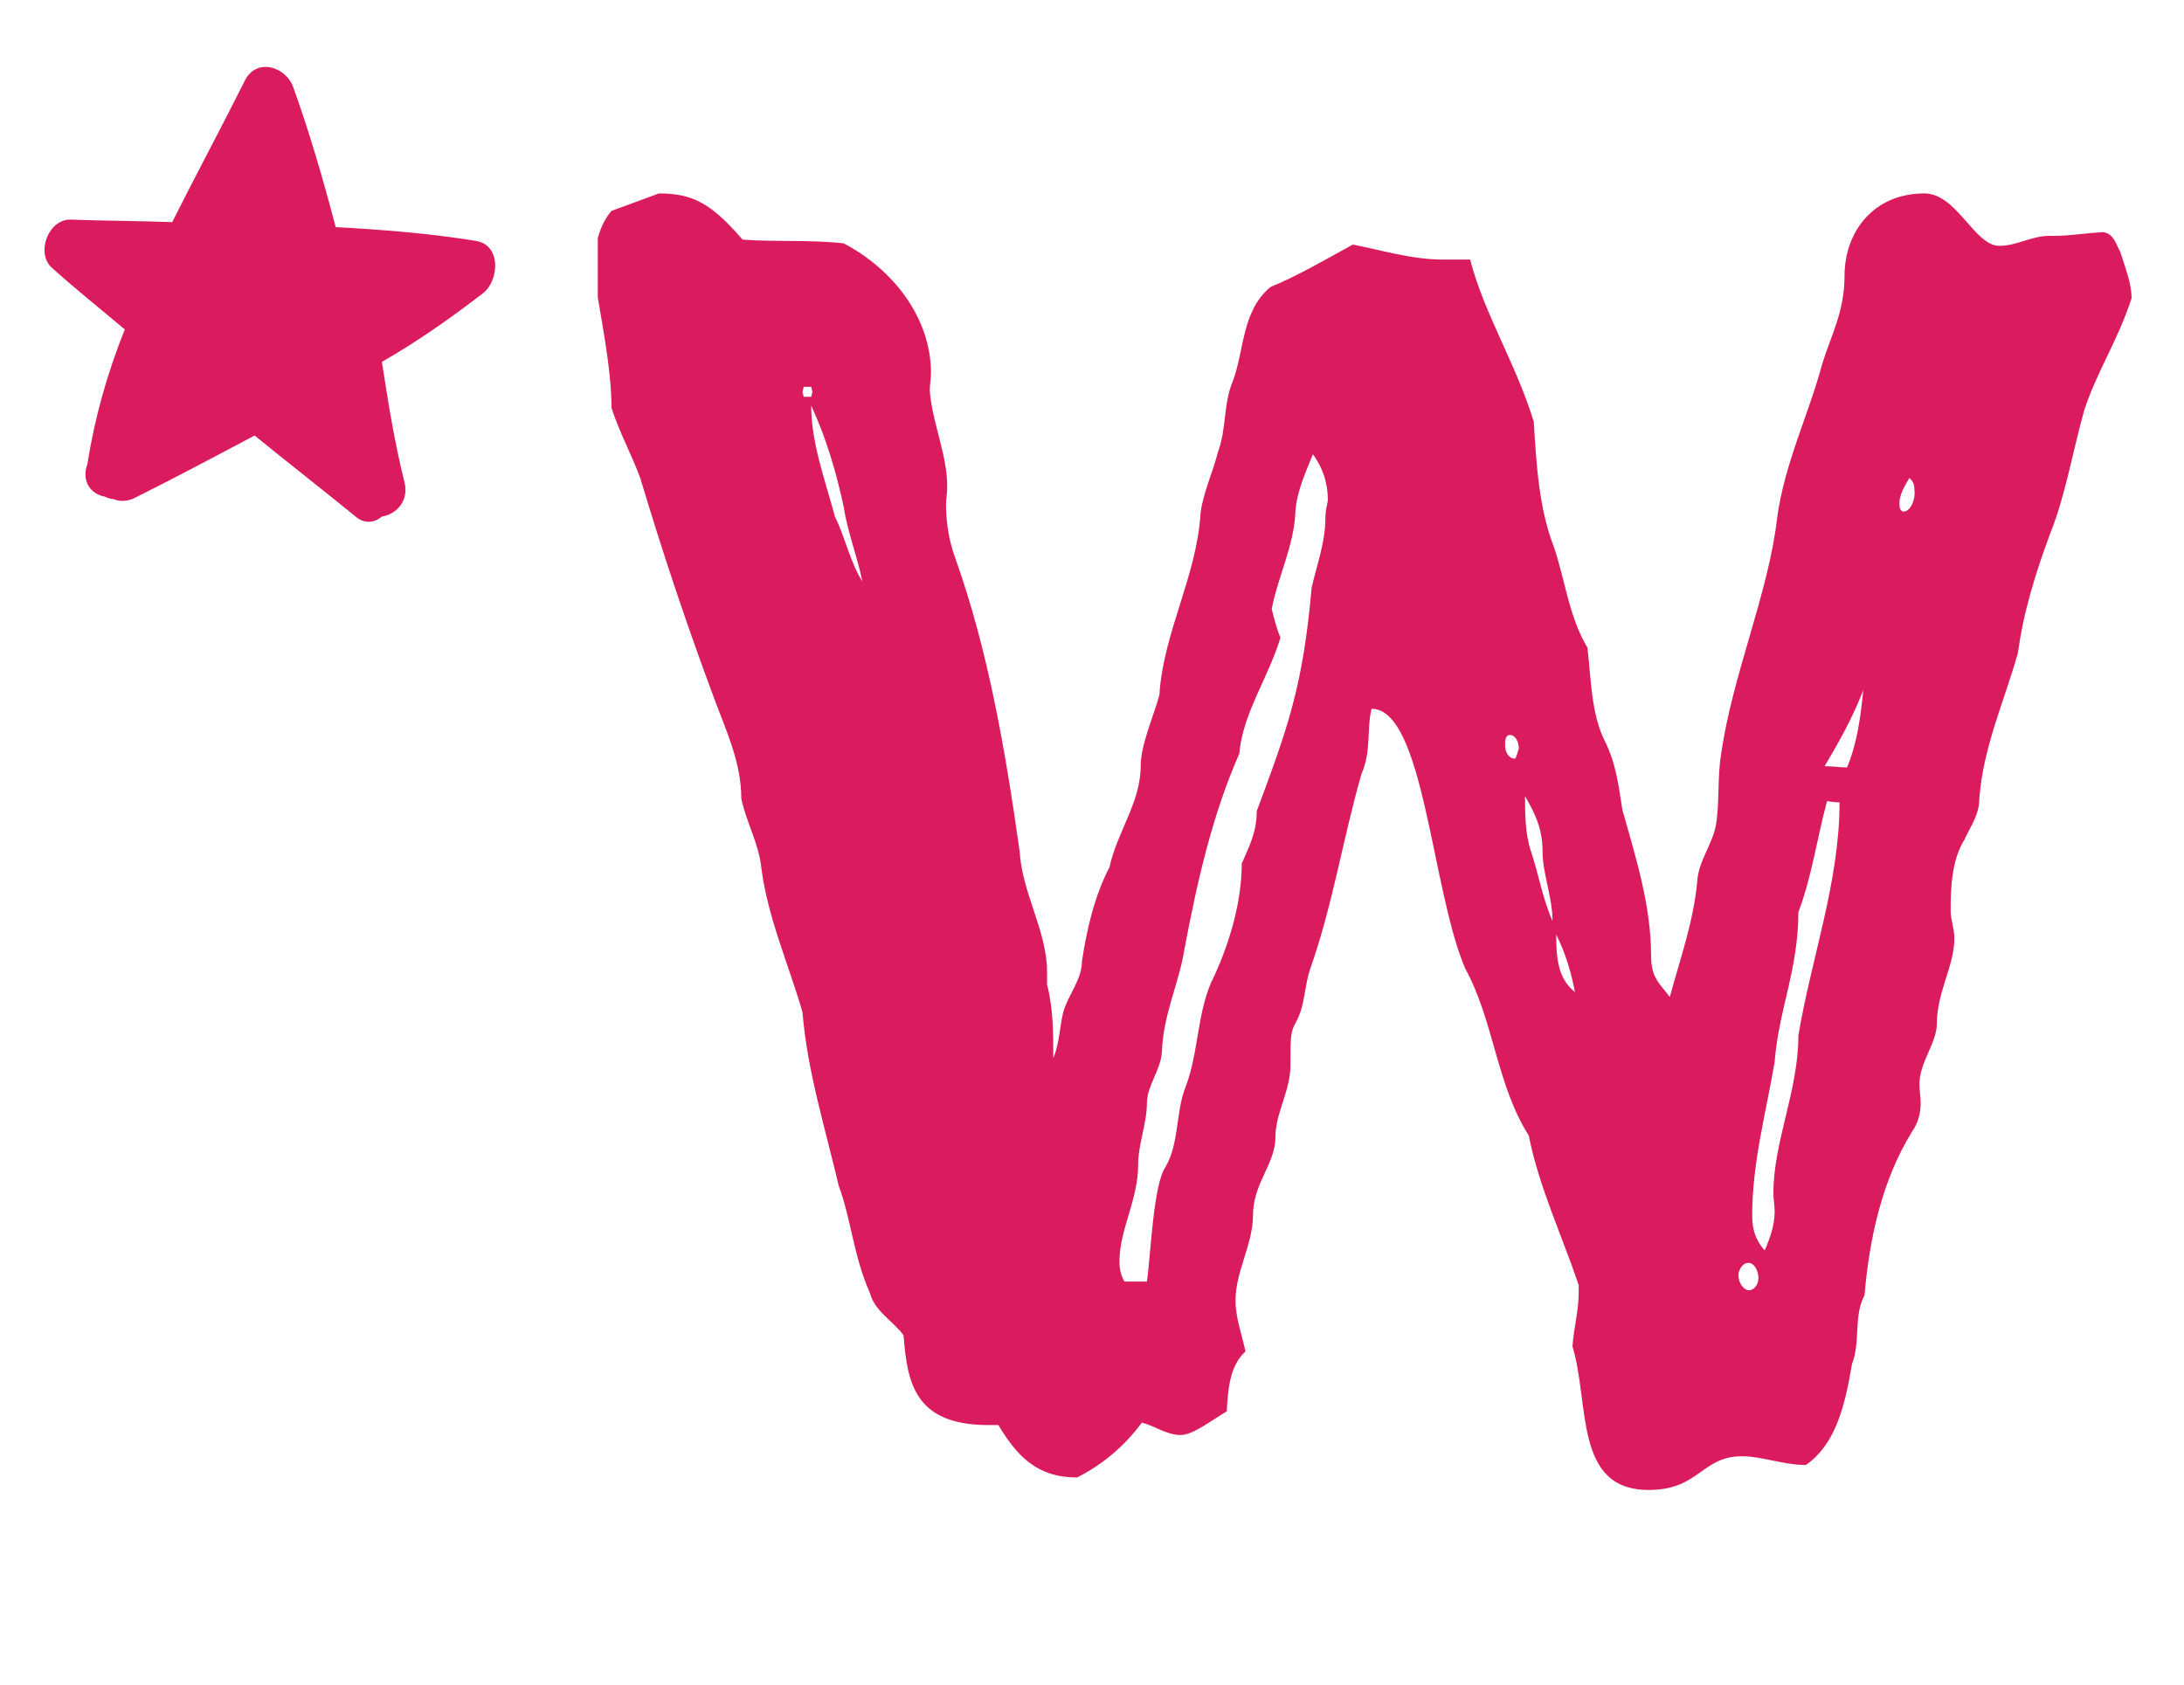
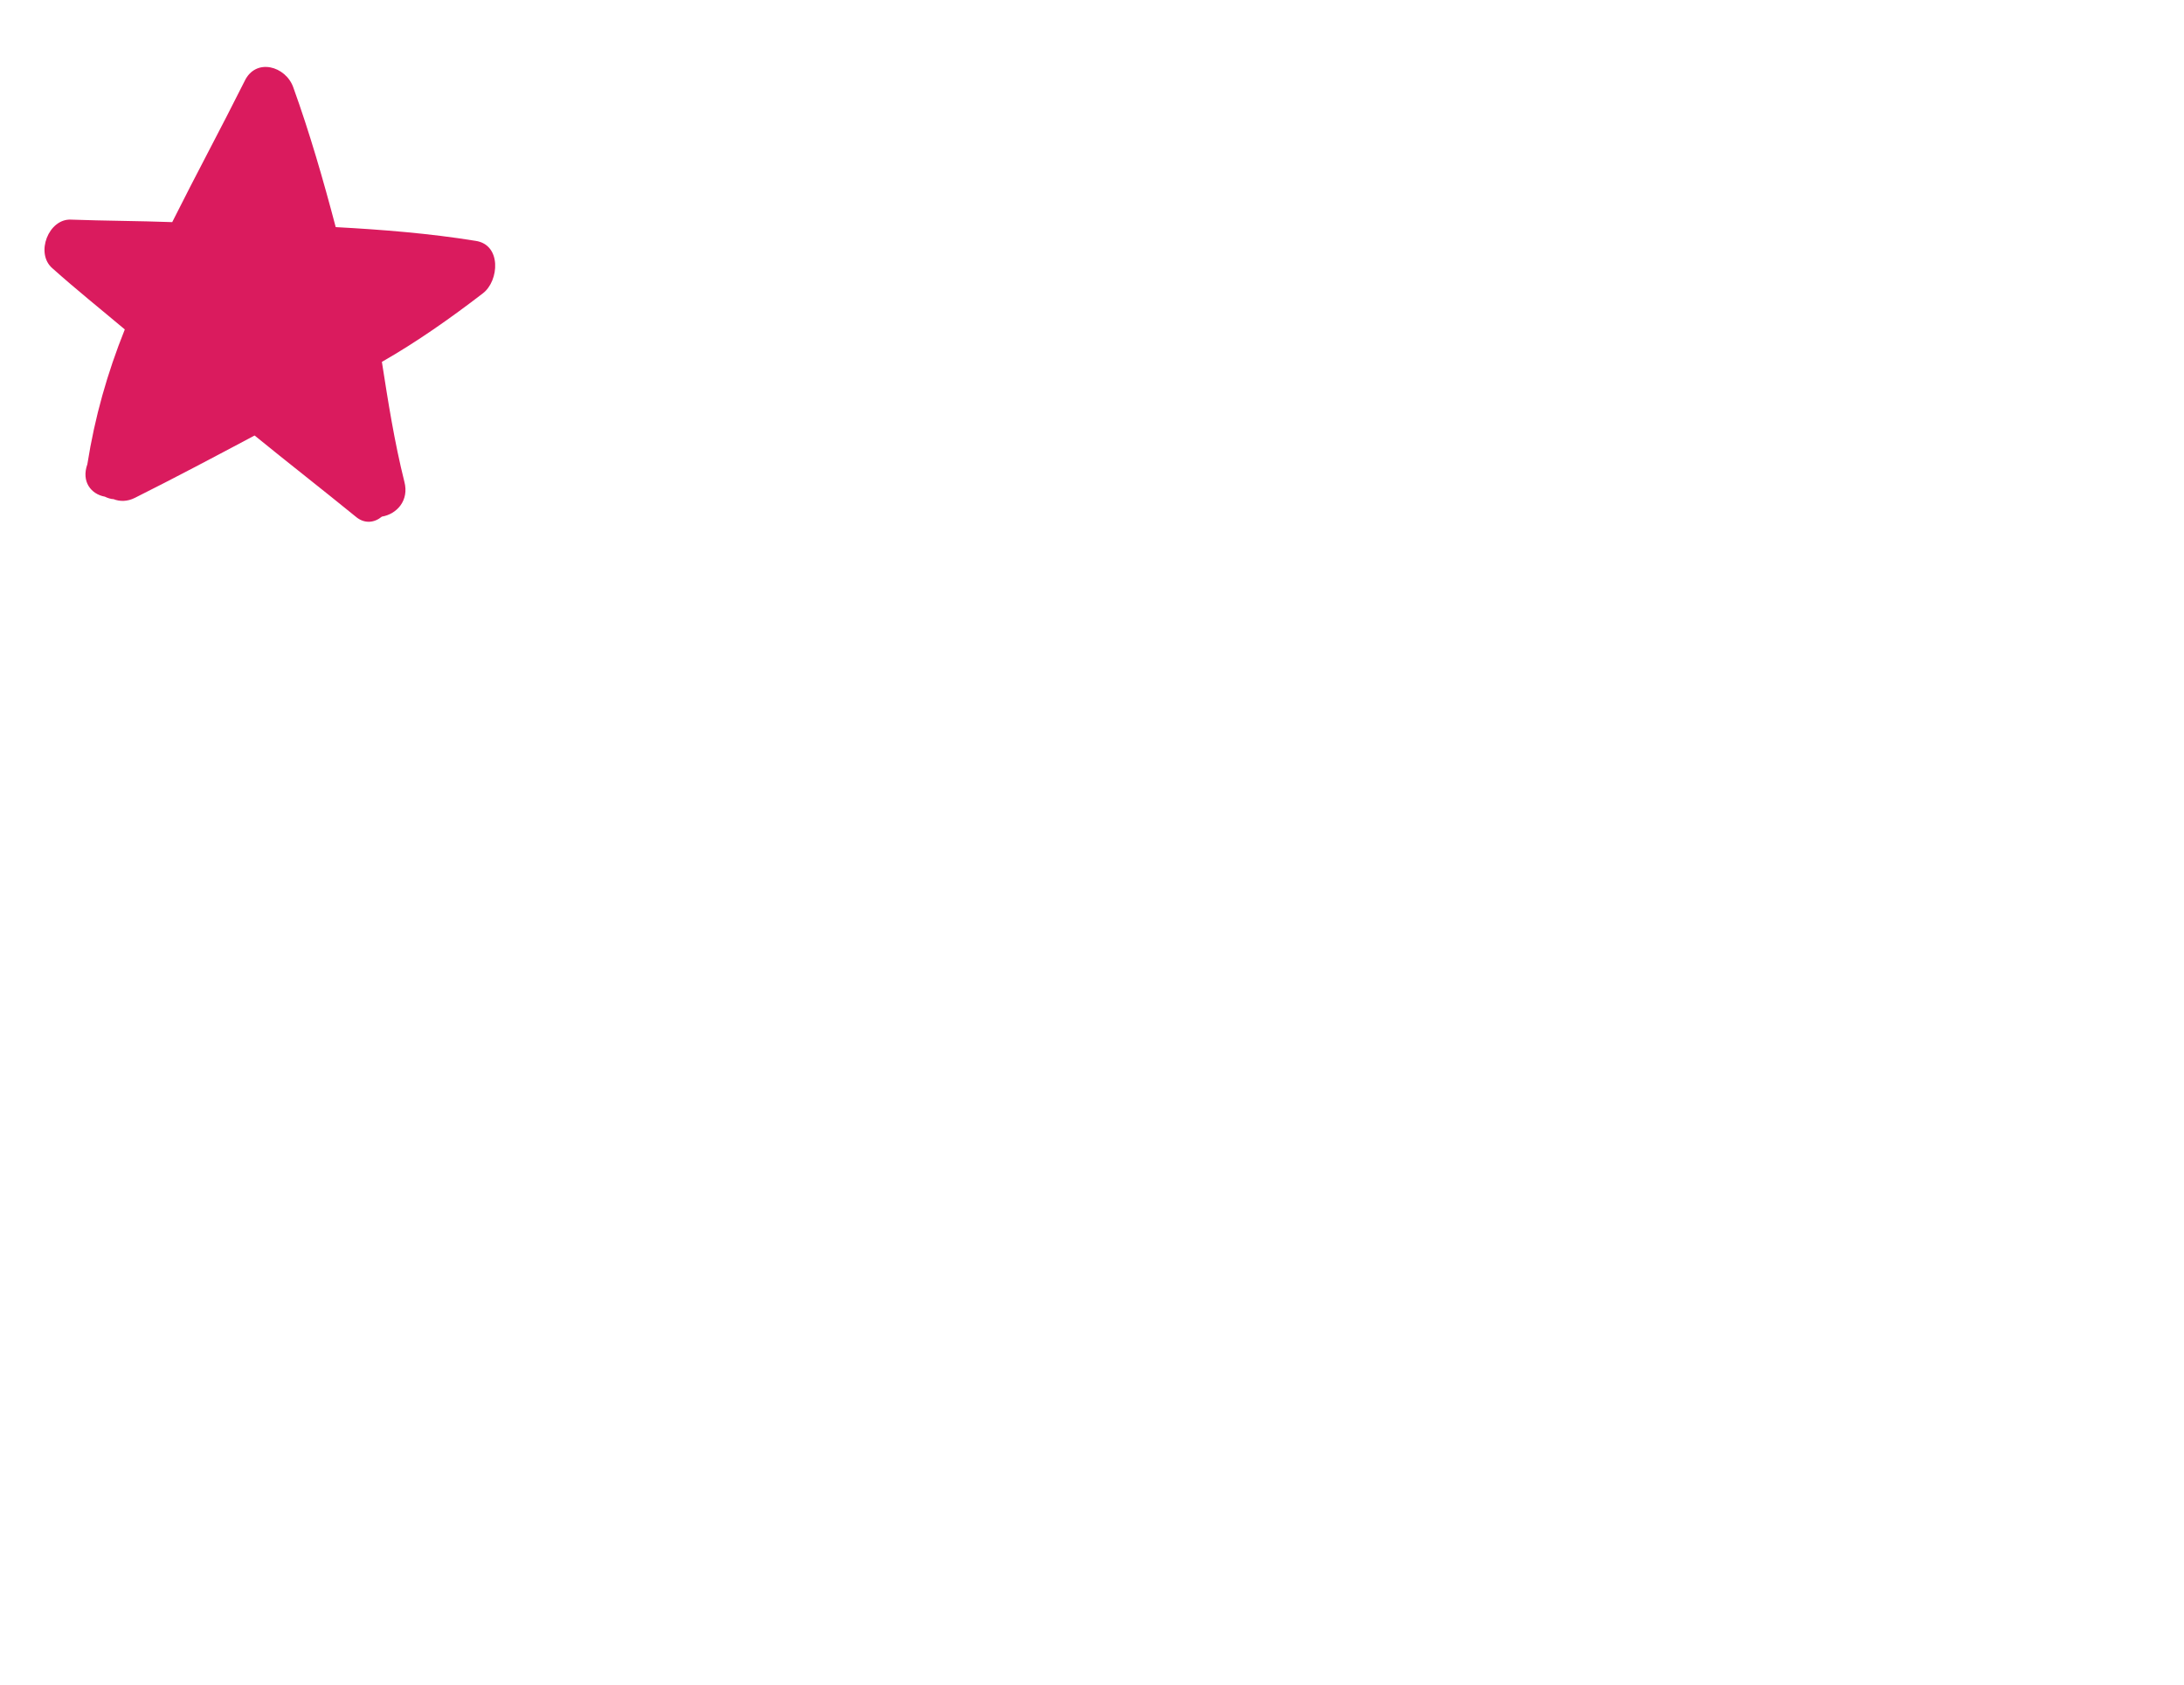
<svg xmlns="http://www.w3.org/2000/svg" xmlns:xlink="http://www.w3.org/1999/xlink" version="1.1" id="Layer_1" x="0px" y="0px" viewBox="0 0 175 135" style="enable-background:new 0 0 175 135;" xml:space="preserve">
  <style type="text/css">
	.st0{clip-path:url(#SVGID_00000146497702731404014270000011118855752346733467_);fill:#DA1B5E;}
	.st1{clip-path:url(#SVGID_00000179615244226558892660000017587983933382445723_);fill:#DA1B5E;}
</style>
  <g>
    <g>
      <g>
        <defs>
          <rect id="SVGID_1_" x="3.5" y="5.3" width="125.1" height="123.8" />
        </defs>
        <clipPath id="SVGID_00000026161676227845932940000004219046762940181903_">
          <use xlink:href="#SVGID_1_" style="overflow:visible;" />
        </clipPath>
        <path style="clip-path:url(#SVGID_00000026161676227845932940000004219046762940181903_);fill:#DA1B5E;" d="M38.7,23.5     c1.3-1,1.5-3.9-0.6-4.2c-3.7-0.6-7.5-0.9-11.2-1.1c-1-3.8-2.1-7.6-3.4-11.2c-0.6-1.7-3-2.4-3.9-0.5c-1.9,3.8-3.9,7.5-5.8,11.3     c-2.7-0.1-5.4-0.1-8.1-0.2c-1.8-0.1-2.9,2.7-1.5,3.9c1.9,1.7,3.9,3.3,5.8,4.9c-1.4,3.5-2.4,7-3,10.8c-0.5,1.4,0.3,2.4,1.4,2.6     C8.6,39.9,8.9,40,9.1,40c0.5,0.2,1.1,0.2,1.7-0.1c3.2-1.6,6.4-3.3,9.6-5c2.7,2.2,5.4,4.3,8.1,6.5c0.7,0.6,1.5,0.5,2.1,0     c1.2-0.2,2.2-1.3,1.8-2.8c-0.8-3.2-1.3-6.4-1.8-9.6C33.4,27.4,36.1,25.5,38.7,23.5" />
      </g>
    </g>
  </g>
  <g>
    <defs>
-       <rect id="SVGID_00000040547636729741421320000002452484570498070943_" x="47.9" y="15.5" width="123.1" height="104.1" />
-     </defs>
+       </defs>
    <clipPath id="SVGID_00000054228055832984261410000012833182546042662307_">
      <use xlink:href="#SVGID_00000040547636729741421320000002452484570498070943_" style="overflow:visible;" />
    </clipPath>
-     <path style="clip-path:url(#SVGID_00000054228055832984261410000012833182546042662307_);fill:#DA1B5E;" d="M152.5,41   c-0.3-0.1-0.3-0.4-0.3-0.7c0-0.7,0.5-1.5,0.8-2c0.3,0.3,0.4,0.5,0.4,1C153.5,40,153.1,41,152.5,41 M148,61.5   c-0.5,0-1.2-0.1-1.8-0.1c1.2-2,2.3-4,3.1-6.1C149.1,57.4,148.8,59.6,148,61.5 M140.4,97.4c0-4.2,1.1-8.2,1.8-12.3   c0.3-4.1,1.9-7.4,1.9-12c1.1-2.9,1.5-6,2.3-8.9c0.1,0,0.5,0.1,1,0.1c0,6.4-2.3,12.6-3.3,18.7c0,4.4-2,8.5-2,12.6   c0,0.5,0.1,1,0.1,1.5c0,1.1-0.4,2.2-0.8,3.1C140.6,99.3,140.4,98.4,140.4,97.4 M140.1,103.4c-0.5-0.1-0.8-0.7-0.8-1.2   c0-0.4,0.3-1,0.8-1c0.5,0,0.8,0.7,0.8,1.2C140.9,102.9,140.6,103.4,140.1,103.4 M124.7,74.9c0.8,1.6,1.2,3.1,1.5,4.6   C124.8,78.4,124.7,76.7,124.7,74.9 M122.7,68.3c-0.5-1.5-0.5-3-0.5-4.5c0.8,1.4,1.4,2.6,1.4,4.4s0.8,3.7,0.8,5.6   C123.6,72,123.3,70.1,122.7,68.3 M121.4,60.8c-0.5,0-0.8-0.5-0.8-1.1c0-0.3,0-0.8,0.4-0.8c0.4,0,0.7,0.5,0.7,1.1   C121.6,60.3,121.5,60.7,121.4,60.8 M106.2,41.5c0,2-0.7,3.8-1.1,5.6c-0.7,7.9-1.9,11.2-4.4,17.9c0,1.8-0.7,3-1.2,4.2   c0,3.1-1,6.4-2.2,9c-1.4,2.7-1.2,6-2.3,8.9c-0.8,2-0.5,4.5-1.6,6.4c-1,1.4-1.2,7.2-1.5,9.2h-1.8c-0.3-0.5-0.4-1.1-0.4-1.6   c0-2.6,1.5-4.9,1.5-7.8c0-1.6,0.7-3.3,0.7-4.9c0-1.4,1.1-2.6,1.2-4.1c0.1-3,1.4-5.6,1.8-8.2c1-5.3,2.2-10.7,4.4-15.7   c0.3-3.3,2.3-6,3.3-9.3c-0.3-0.7-0.5-1.5-0.7-2.3c0.5-2.6,1.8-5.1,1.9-7.8c0.1-1.6,0.8-3.1,1.4-4.6c0.8,1.1,1.2,2.3,1.2,3.7   C106.3,40.6,106.2,41,106.2,41.5 M66.9,41.4c-0.8-3-1.9-5.9-1.9-8.9c1.2,2.6,2,5.3,2.6,8.1c0.3,2,1.1,4,1.5,6   C68.1,45,67.7,43,66.9,41.4 M64.4,31.8l-0.1-0.4l0.1-0.4H65l0.1,0.4L65,31.8H64.4z M169.9,20.2c-0.3-0.5-0.5-1.5-1.4-1.6   c-1.6,0.1-2.7,0.3-3.8,0.3h-0.5c-1.4,0-2.6,0.8-4,0.8c-2,0-3.4-4.2-6-4.2c-4.1,0-6.4,3.1-6.4,6.6c0,2.9-1.1,4.8-1.8,7.1   c-1.1,4.1-3,7.9-3.6,12.3c-0.7,6.1-3.6,12.6-4.5,19c-0.3,1.9-0.1,3.7-0.4,5.6c-0.3,1.6-1.4,2.9-1.5,4.5c-0.3,3.3-1.4,6.3-2.2,9.3   c-0.8-1.1-1.5-1.5-1.5-3.3c0-4-1.2-7.8-2.3-11.7c-0.3-1.9-0.5-3.7-1.4-5.5c-1.1-2.2-1.1-4.9-1.4-7.5c-1.5-2.5-1.8-5.5-2.7-8.1   c-1.2-3.1-1.4-6.7-1.6-10c-1.4-4.6-4-8.7-5.1-13h-2.2c-2.5,0-5.1-0.8-7.2-1.2c-2.2,1.2-4.4,2.5-6.6,3.4c-2.3,1.9-2.1,5.1-3,7.5   c-0.8,1.9-0.5,3.8-1.2,5.7c-0.4,1.6-1.2,3.3-1.4,4.9c-0.3,5.1-3,9.6-3.3,14.6c-0.5,1.8-1.5,4-1.5,5.7c0,2.9-1.9,5.3-2.5,8.1   c-1.2,2.3-1.8,4.9-2.2,7.5c0,1.5-1.1,2.7-1.5,4.1c-0.3,1.2-0.3,2.5-0.8,3.7c0-1.9,0-4-0.5-5.9v-1c0-3.3-2-6.3-2.2-9.7   c-1.1-7.8-2.5-16.1-5.2-23.6c-0.5-1.4-0.7-2.9-0.7-4.2c0-0.4,0.1-0.8,0.1-1.4c0-2.6-1.2-5.1-1.4-7.7c0-0.4,0.1-1,0.1-1.4   c0-4.4-3-8.3-7-10.4c-2.7-0.3-5.5-0.1-8.1-0.3c-2.5-2.9-4-3.7-6.7-3.7l-3.8,1.4c-1.2,1.4-1.4,3.3-1.4,5.1c0.5,3.3,1.4,7.4,1.4,10.7   c0.7,2.1,1.6,3.7,2.3,5.6c1.8,6,3.7,11.7,5.9,17.6c1,2.7,2.2,5.2,2.2,8.1c0.4,1.9,1.4,3.6,1.6,5.5c0.5,4,2.2,7.8,3.3,11.6   c0.4,4.8,1.8,9.2,2.9,13.9c1,2.7,1.2,5.7,2.5,8.6c0.4,1.5,1.8,2.2,2.7,3.4c0.3,3.7,0.8,7.2,6.8,7.2h0.8c1.5,2.5,3.1,4.2,6.3,4.2   c2-1,3.8-2.5,5.2-4.4c1.1,0.3,2,1,3.1,1c1,0,2.5-1.2,3.7-1.9c0.1-2,0.3-3.7,1.5-4.8c-0.3-1.4-0.8-2.7-0.8-4.1   c0-2.3,1.4-4.5,1.4-6.8c0-2.6,1.8-4.1,1.8-6.3c0-1.9,1.2-3.7,1.2-5.7c0-2.2,0-2.7,0.4-3.4c0.8-1.4,0.7-3,1.2-4.4   c1.8-5.1,2.6-10.4,4.1-15.6c0.8-1.8,0.4-3.6,0.8-5.2c4.2,0,4.8,14.5,7.5,20.8c2.3,4.2,2.5,9.3,5.1,13.4c0.8,4.1,2.7,8.1,4,12v0.5   c0,1.6-0.4,2.9-0.5,4.4c1.4,4.6,0.1,11.5,6.1,11.5c4.1,0,4.2-2.7,7.5-2.7c1.6,0,3.3,0.7,5.1,0.7c2.3-1.6,3.1-4.5,3.7-8.1   c0.7-1.8,0.1-3.8,1-5.5c0.4-4.6,1.4-9.2,3.8-13.1c0.5-0.7,0.7-1.5,0.7-2.3c0-0.5-0.1-1-0.1-1.5c0-1.8,1.4-3.3,1.4-4.9   c0-2.5,1.4-4.6,1.4-6.8c0-0.8-0.3-1.5-0.3-2.2c0-1.9,0.1-4.1,1.1-5.7c0.5-1.1,1.2-2,1.2-3.3c0.3-4.1,2-7.8,3.1-11.7   c0.4-3.1,1.4-6.4,2.6-9.6c1.2-3,1.8-6.6,2.7-9.8c1-3.1,2.7-5.6,3.8-9C170.8,22.7,170.3,21.5,169.9,20.2" />
  </g>
</svg>